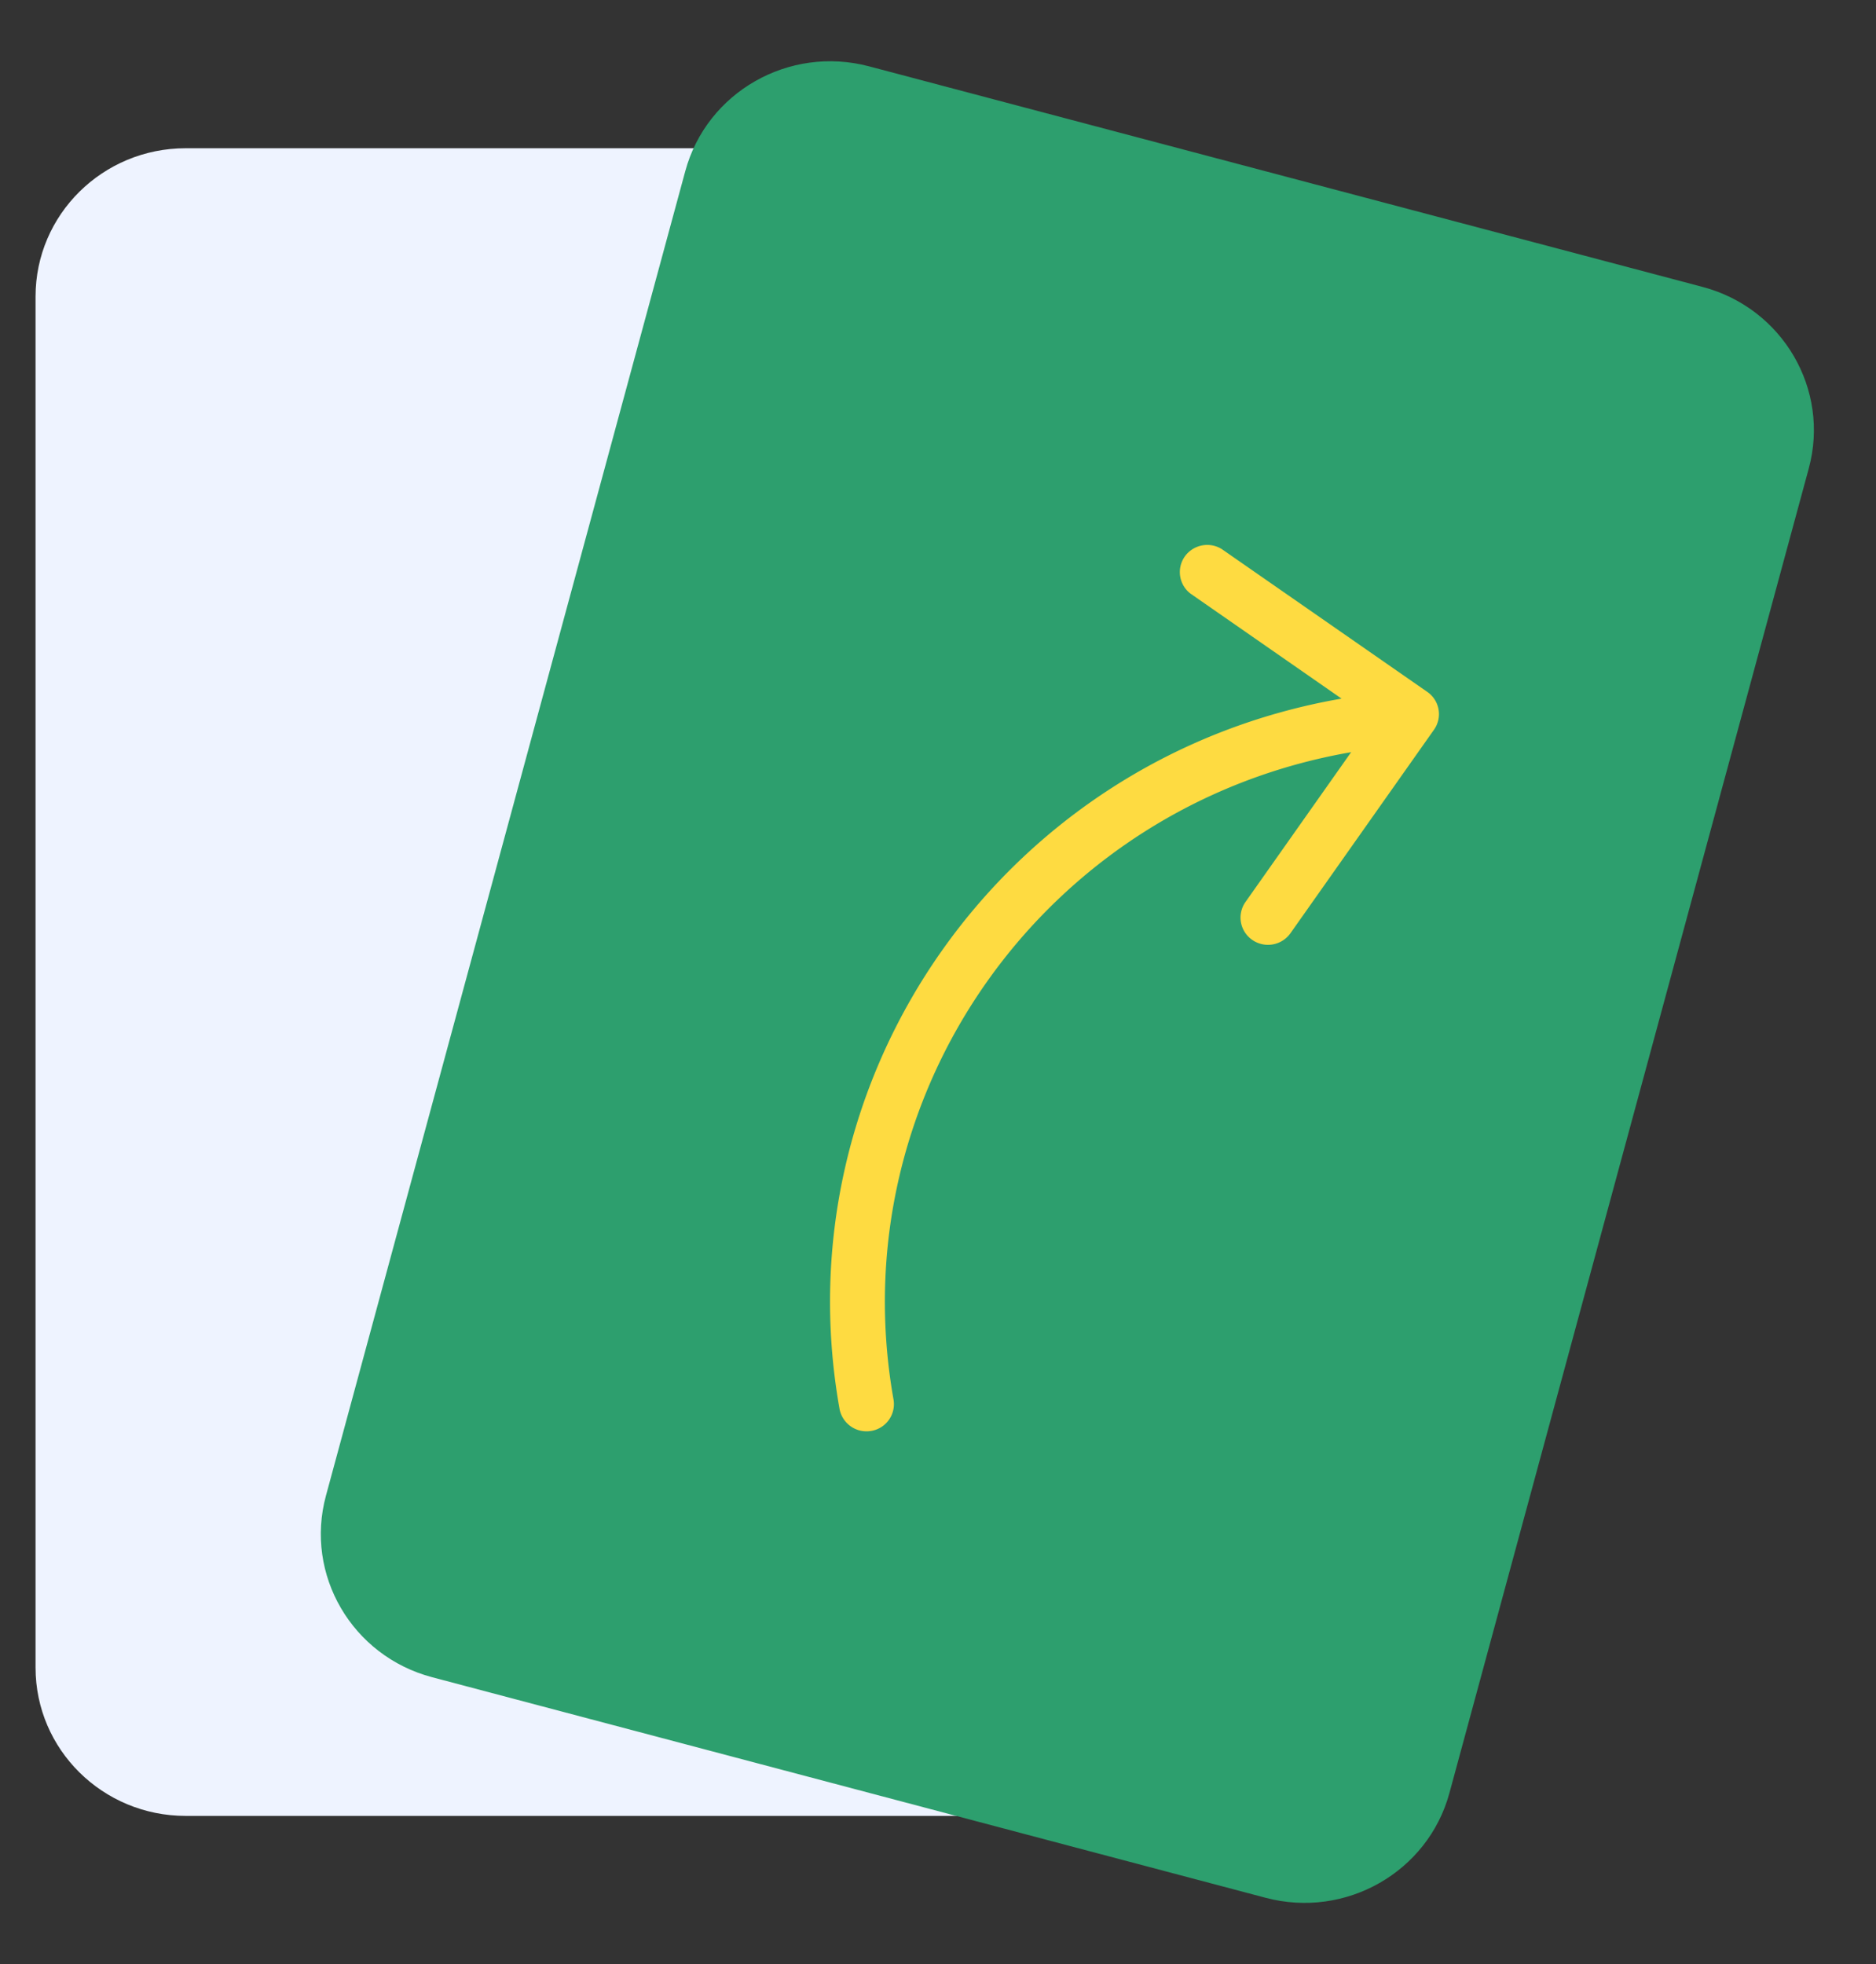
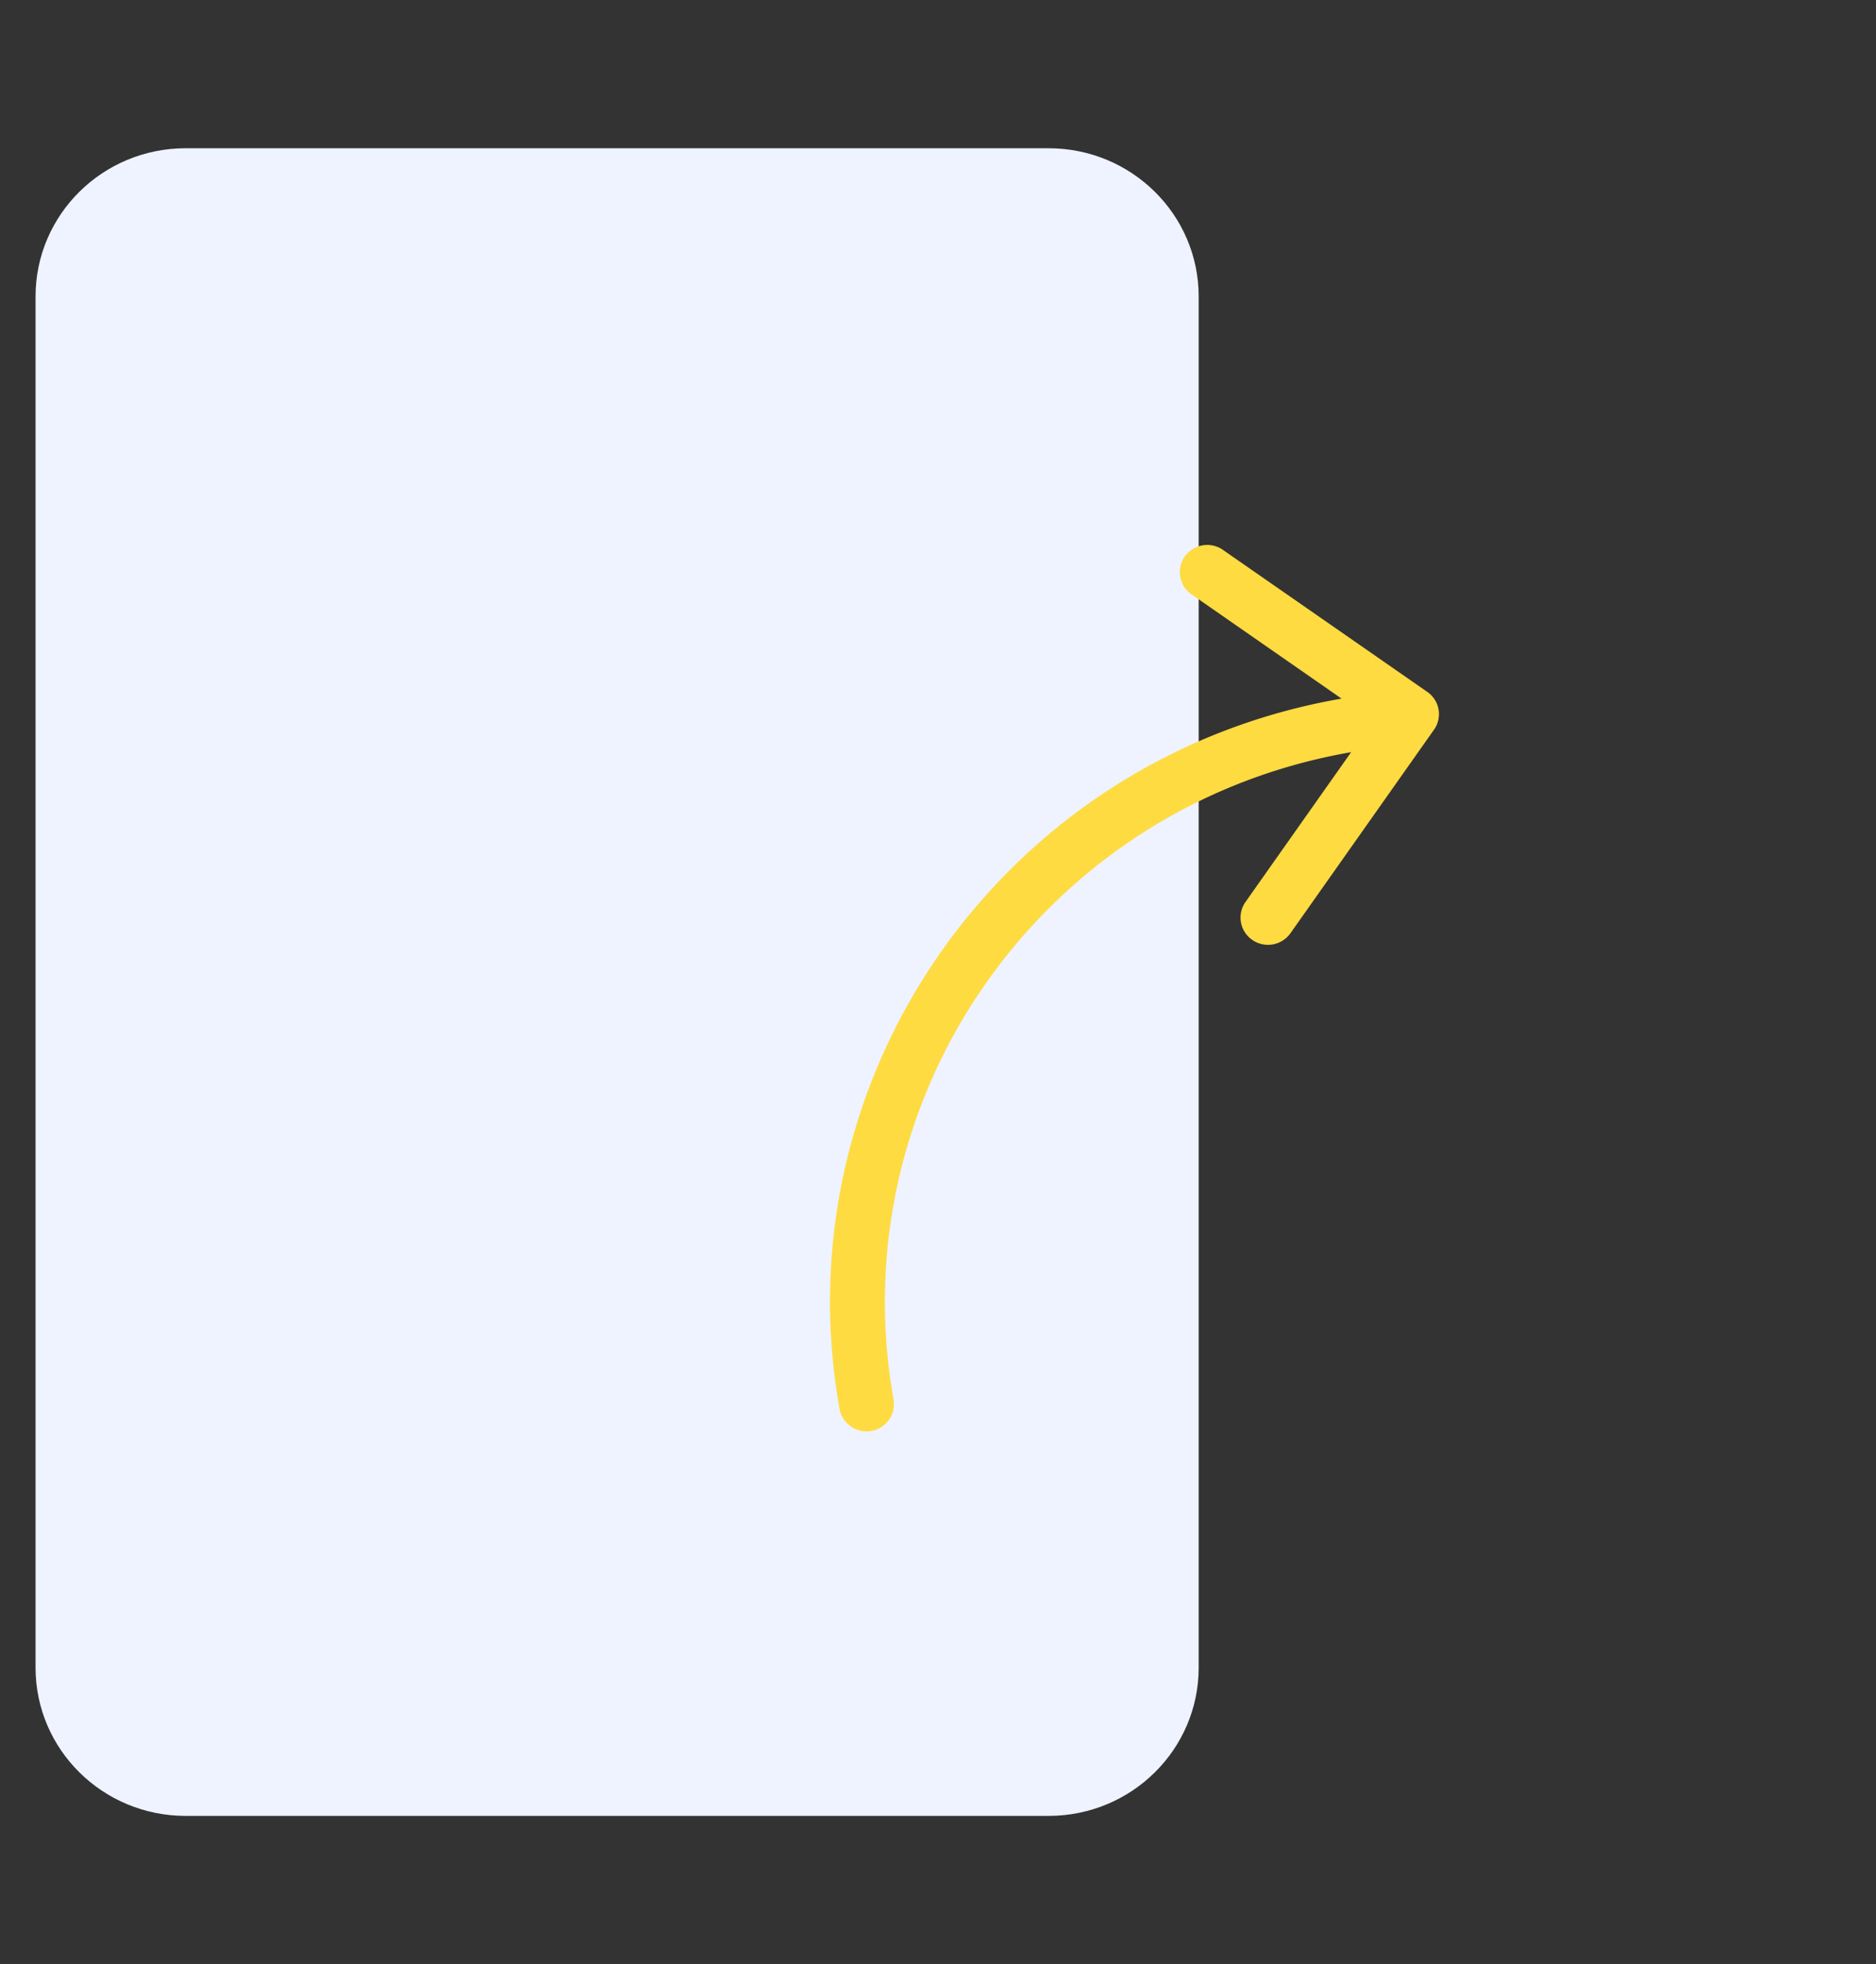
<svg xmlns="http://www.w3.org/2000/svg" width="64" height="67" viewBox="0 0 64 67" fill="none">
  <rect x="0" y="0" width="64" height="67" fill="#333333" stroke="none" />
  <path d="M35.773 5.057H6.333c-2.828 0-5.12 2.263-5.12 5.056v46.774c0 2.792 2.292 5.056 5.12 5.056h29.44c2.828 0 5.12-2.264 5.12-5.056V10.113c0-2.792-2.292-5.056-5.12-5.056z" fill="#EEF3FF" />
-   <path d="M58.086 9.788 29.649 2.263c-2.732-.723-5.54.878-6.271 3.576L11.12 51.019c-.732 2.697.89 5.47 3.62 6.193l28.438 7.525c2.73.723 5.538-.878 6.27-3.576l12.258-45.18c.732-2.697-.89-5.47-3.62-6.193z" fill="#2D9F6E" />
  <path d="M28.64 48.056c-2.021-11.391 5.647-22.236 17.127-24.225l-5.156-3.584a.923.923 0 0 1-.191-1.265.94.94 0 0 1 1.264-.25L48.69 23.6a.921.921 0 0 1 .23 1.293l-4.896 6.941a.94.94 0 0 1-1.304.227.924.924 0 0 1-.23-1.293l3.604-5.11C35.63 27.47 28.642 37.354 30.482 47.736a.927.927 0 0 1-.758 1.075.937.937 0 0 1-1.084-.754z" fill="#FEDB41" />
</svg>